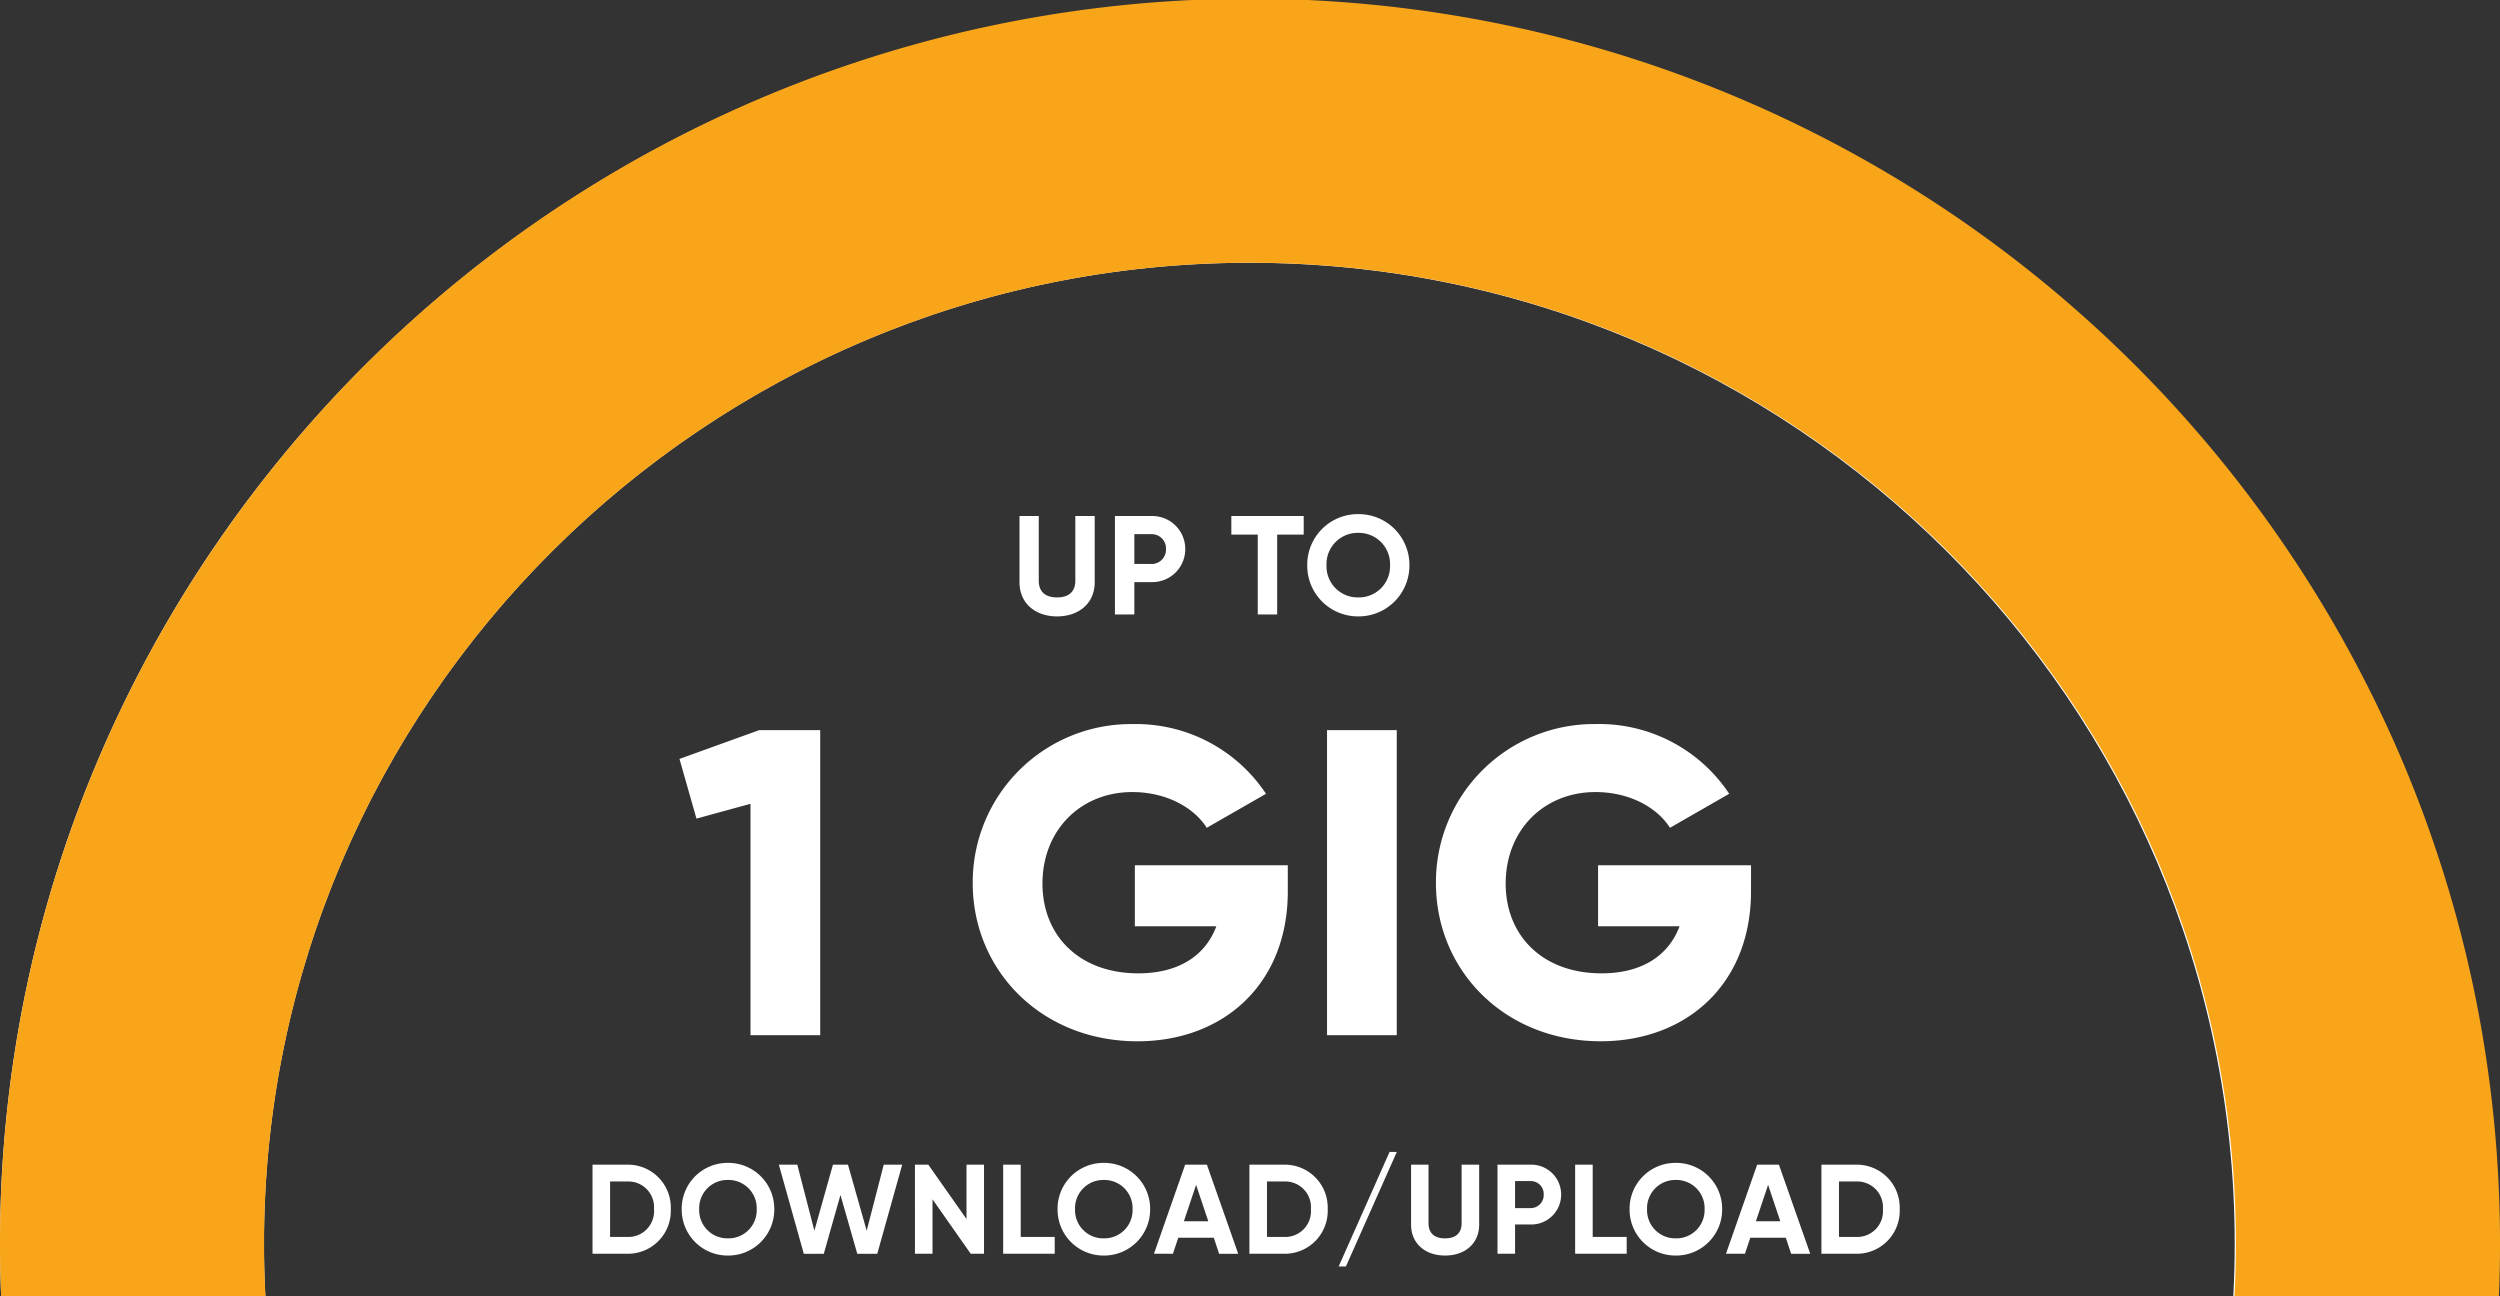
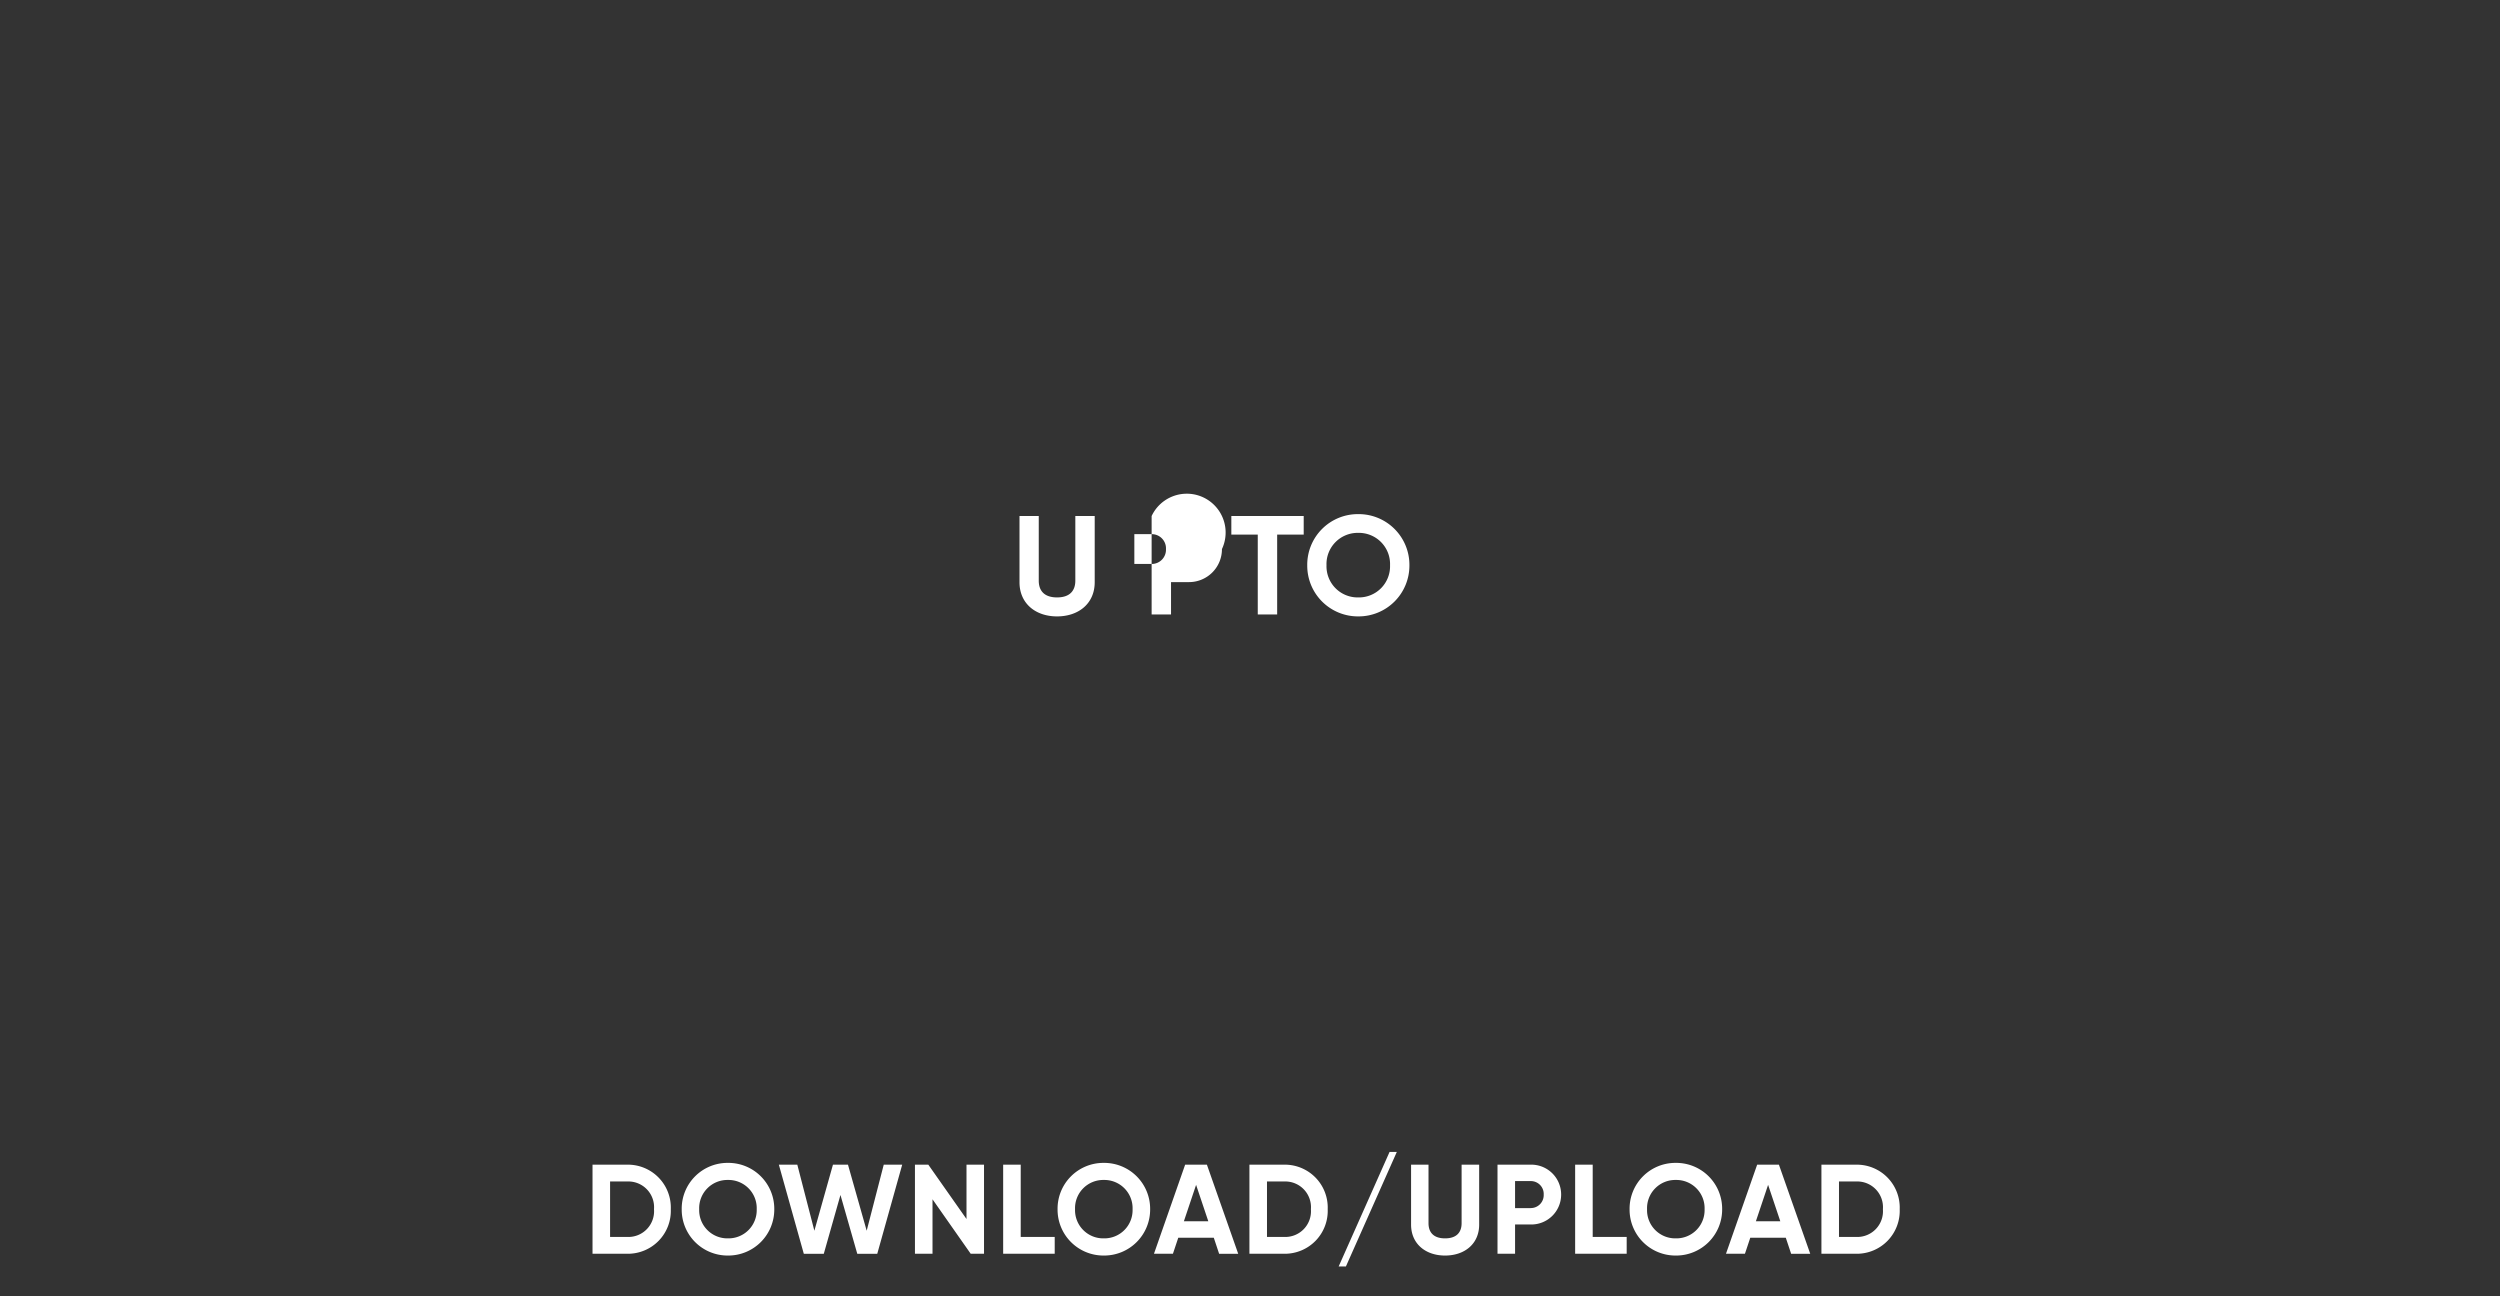
<svg xmlns="http://www.w3.org/2000/svg" width="356.87" height="185.033" viewBox="0 0 356.87 185.033">
  <rect x="0" y="0" width="356.87" height="185.033" fill="#333333" stroke="none" />
  <g id="Group_1955" data-name="Group 1955" transform="translate(3261.695 -5245.659)">
-     <path id="Path_2790" data-name="Path 2790" d="M35.535,15.6,24.151,19.708l2.426,8.522,7.713-2.115V59.147h9.953V15.6ZM110.99,34.887H89.156V43.6h11.632c-1.555,4.168-5.35,6.718-11.135,6.718-8.46,0-13.685-5.412-13.685-12.814,0-7.651,5.474-13.063,12.814-13.063,4.914,0,8.833,2.239,10.637,5.1l8.46-4.852a22.275,22.275,0,0,0-19.035-9.953,22.582,22.582,0,0,0-22.829,22.7c0,12.5,9.828,22.581,23.514,22.581,12.192,0,21.461-8.087,21.461-21.4Zm5.6-19.284V59.147h9.953V15.6Zm60.526,19.284H155.28V43.6h11.632c-1.555,4.168-5.35,6.718-11.135,6.718-8.46,0-13.685-5.412-13.685-12.814,0-7.651,5.474-13.063,12.814-13.063,4.914,0,8.833,2.239,10.637,5.1L174,24.685a22.275,22.275,0,0,0-19.035-9.953,22.582,22.582,0,0,0-22.829,22.7c0,12.5,9.828,22.581,23.514,22.581,12.192,0,21.461-8.087,21.461-21.4Z" transform="translate(-3188.854 5334.284)" fill="#fff" />
-     <path id="Path_2792" data-name="Path 2792" d="M-22.112.328c3.09,0,5.378-1.846,5.378-4.876V-14H-19.5v9.23c0,1.365-.722,2.388-2.609,2.388S-24.721-3.4-24.721-4.769V-14H-27.47v9.451C-27.47-1.518-25.182.328-22.112.328ZM-8.608-14h-5.237V.047h2.769V-4.568h2.468a4.7,4.7,0,0,0,4.8-4.716A4.7,4.7,0,0,0-8.608-14Zm0,6.843h-2.468v-4.254h2.468A2.026,2.026,0,0,1-6.561-9.284,2.037,2.037,0,0,1-8.608-7.156ZM13.1-14H2.77v2.649H6.542V.047H9.311v-11.4H13.1ZM20.89.328a7.254,7.254,0,0,0,7.3-7.3,7.242,7.242,0,0,0-7.3-7.3,7.225,7.225,0,0,0-7.284,7.3A7.237,7.237,0,0,0,20.89.328Zm0-2.709a4.446,4.446,0,0,1-4.535-4.6,4.451,4.451,0,0,1,4.535-4.615,4.451,4.451,0,0,1,4.535,4.615A4.446,4.446,0,0,1,20.89-2.381Z" transform="translate(-3088.694 5333.321)" fill="#fff" />
+     <path id="Path_2792" data-name="Path 2792" d="M-22.112.328c3.09,0,5.378-1.846,5.378-4.876V-14H-19.5v9.23c0,1.365-.722,2.388-2.609,2.388S-24.721-3.4-24.721-4.769V-14H-27.47v9.451C-27.47-1.518-25.182.328-22.112.328ZM-8.608-14V.047h2.769V-4.568h2.468a4.7,4.7,0,0,0,4.8-4.716A4.7,4.7,0,0,0-8.608-14Zm0,6.843h-2.468v-4.254h2.468A2.026,2.026,0,0,1-6.561-9.284,2.037,2.037,0,0,1-8.608-7.156ZM13.1-14H2.77v2.649H6.542V.047H9.311v-11.4H13.1ZM20.89.328a7.254,7.254,0,0,0,7.3-7.3,7.242,7.242,0,0,0-7.3-7.3,7.225,7.225,0,0,0-7.284,7.3A7.237,7.237,0,0,0,20.89.328Zm0-2.709a4.446,4.446,0,0,1-4.535-4.6,4.451,4.451,0,0,1,4.535-4.615,4.451,4.451,0,0,1,4.535,4.615A4.446,4.446,0,0,1,20.89-2.381Z" transform="translate(-3088.694 5333.321)" fill="#fff" />
    <path id="Path_2795" data-name="Path 2795" d="M-71.734-10.183h-5.051V2.535h5.051a6.125,6.125,0,0,0,6.123-6.359A6.125,6.125,0,0,0-71.734-10.183Zm0,10.32h-2.544V-7.785h2.544a3.672,3.672,0,0,1,3.725,3.961A3.672,3.672,0,0,1-71.734.137ZM-57.453,2.79a6.568,6.568,0,0,0,6.614-6.614,6.557,6.557,0,0,0-6.614-6.614,6.542,6.542,0,0,0-6.6,6.614A6.553,6.553,0,0,0-57.453,2.79Zm0-2.453a4.026,4.026,0,0,1-4.106-4.161A4.03,4.03,0,0,1-57.453-8a4.03,4.03,0,0,1,4.106,4.179A4.026,4.026,0,0,1-57.453.337Zm10.829,2.2h2.853l2.38-8.394,2.4,8.394h2.853l3.561-12.719h-2.635l-2.435,9.43-2.671-9.43h-2.144l-2.653,9.43-2.435-9.43h-2.635ZM-23.4-10.183v7.758l-5.451-7.758h-1.908V2.535h2.507V-5.241L-22.8,2.535H-20.9V-10.183Zm7.74,10.32v-10.32h-2.507V2.535h7.359V.137ZM-3.8,2.79A6.568,6.568,0,0,0,2.815-3.824,6.557,6.557,0,0,0-3.8-10.437a6.542,6.542,0,0,0-6.6,6.614A6.553,6.553,0,0,0-3.8,2.79Zm0-2.453A4.026,4.026,0,0,1-7.905-3.824,4.03,4.03,0,0,1-3.8-8,4.03,4.03,0,0,1,.307-3.824,4.026,4.026,0,0,1-3.8.337Zm16.461,2.2h2.725l-4.47-12.719H7.811L3.36,2.535H6.067L6.83.246H11.9ZM7.63-2.1l1.744-5.2,1.744,5.2Zm14.408-8.085H16.987V2.535h5.051a6.125,6.125,0,0,0,6.123-6.359A6.125,6.125,0,0,0,22.038-10.183Zm0,10.32H19.494V-7.785h2.544a3.672,3.672,0,0,1,3.725,3.961A3.672,3.672,0,0,1,22.038.137Zm8.721,4.215L38.027-12H36.991L29.723,4.352ZM44.913,2.79c2.8,0,4.869-1.672,4.869-4.415v-8.558H47.275v8.358c0,1.236-.654,2.162-2.362,2.162S42.551-.59,42.551-1.825v-8.358H40.062v8.558C40.062,1.118,42.133,2.79,44.913,2.79ZM57.141-10.183H52.4V2.535h2.507V-1.644h2.235a4.259,4.259,0,0,0,4.342-4.27A4.259,4.259,0,0,0,57.141-10.183Zm0,6.2H54.906V-7.839h2.235a1.834,1.834,0,0,1,1.853,1.926A1.845,1.845,0,0,1,57.141-3.987ZM65.989.137v-10.32H63.482V2.535H70.84V.137ZM77.854,2.79a6.568,6.568,0,0,0,6.614-6.614,6.557,6.557,0,0,0-6.614-6.614,6.542,6.542,0,0,0-6.6,6.614A6.553,6.553,0,0,0,77.854,2.79Zm0-2.453a4.026,4.026,0,0,1-4.106-4.161A4.03,4.03,0,0,1,77.854-8,4.03,4.03,0,0,1,81.96-3.824,4.026,4.026,0,0,1,77.854.337Zm16.461,2.2h2.725l-4.47-12.719H89.464L85.013,2.535H87.72L88.483.246h5.069ZM89.282-2.1l1.744-5.2,1.744,5.2Zm14.408-8.085H98.639V2.535h5.051a6.125,6.125,0,0,0,6.123-6.359A6.125,6.125,0,0,0,103.691-10.183Zm0,10.32h-2.544V-7.785h2.544a3.672,3.672,0,0,1,3.725,3.961A3.672,3.672,0,0,1,103.691.137Z" transform="translate(-3100.329 5422.096)" fill="#fff" />
-     <path id="Path_2796" data-name="Path 2796" d="M0,7.5Q0,3.732.157,0H37.879q-.2,3.727-.2,7.5c0,77.206,63.1,140.023,140.66,140.023S319,84.71,319,7.5q0-3.776-.2-7.5h37.72q.156,3.733.157,7.5c0,98.046-79.846,177.528-178.337,177.528S0,105.55,0,7.5Z" transform="translate(-2905.018 5430.69) rotate(180)" fill="#fff" />
-     <path id="Subtraction_17" data-name="Subtraction 17" d="M37.9,185.032H.157c-.1-2.487-.157-5.011-.157-7.5A177.958,177.958,0,0,1,3.625,141.75,176.075,176.075,0,0,1,30.474,78.27a178.745,178.745,0,0,1,312.373,30.156,175.976,175.976,0,0,1,10.4,33.324,177.964,177.964,0,0,1,3.625,35.778c0,2.491-.052,5.015-.156,7.5H318.97c.132-2.486.2-5.01.2-7.5,0-77.209-63.134-140.023-140.736-140.023S37.7,100.319,37.7,177.528c0,2.484.067,5.009.2,7.5Z" transform="translate(-3261.695 5245.66)" fill="#f9a51a" />
  </g>
</svg>